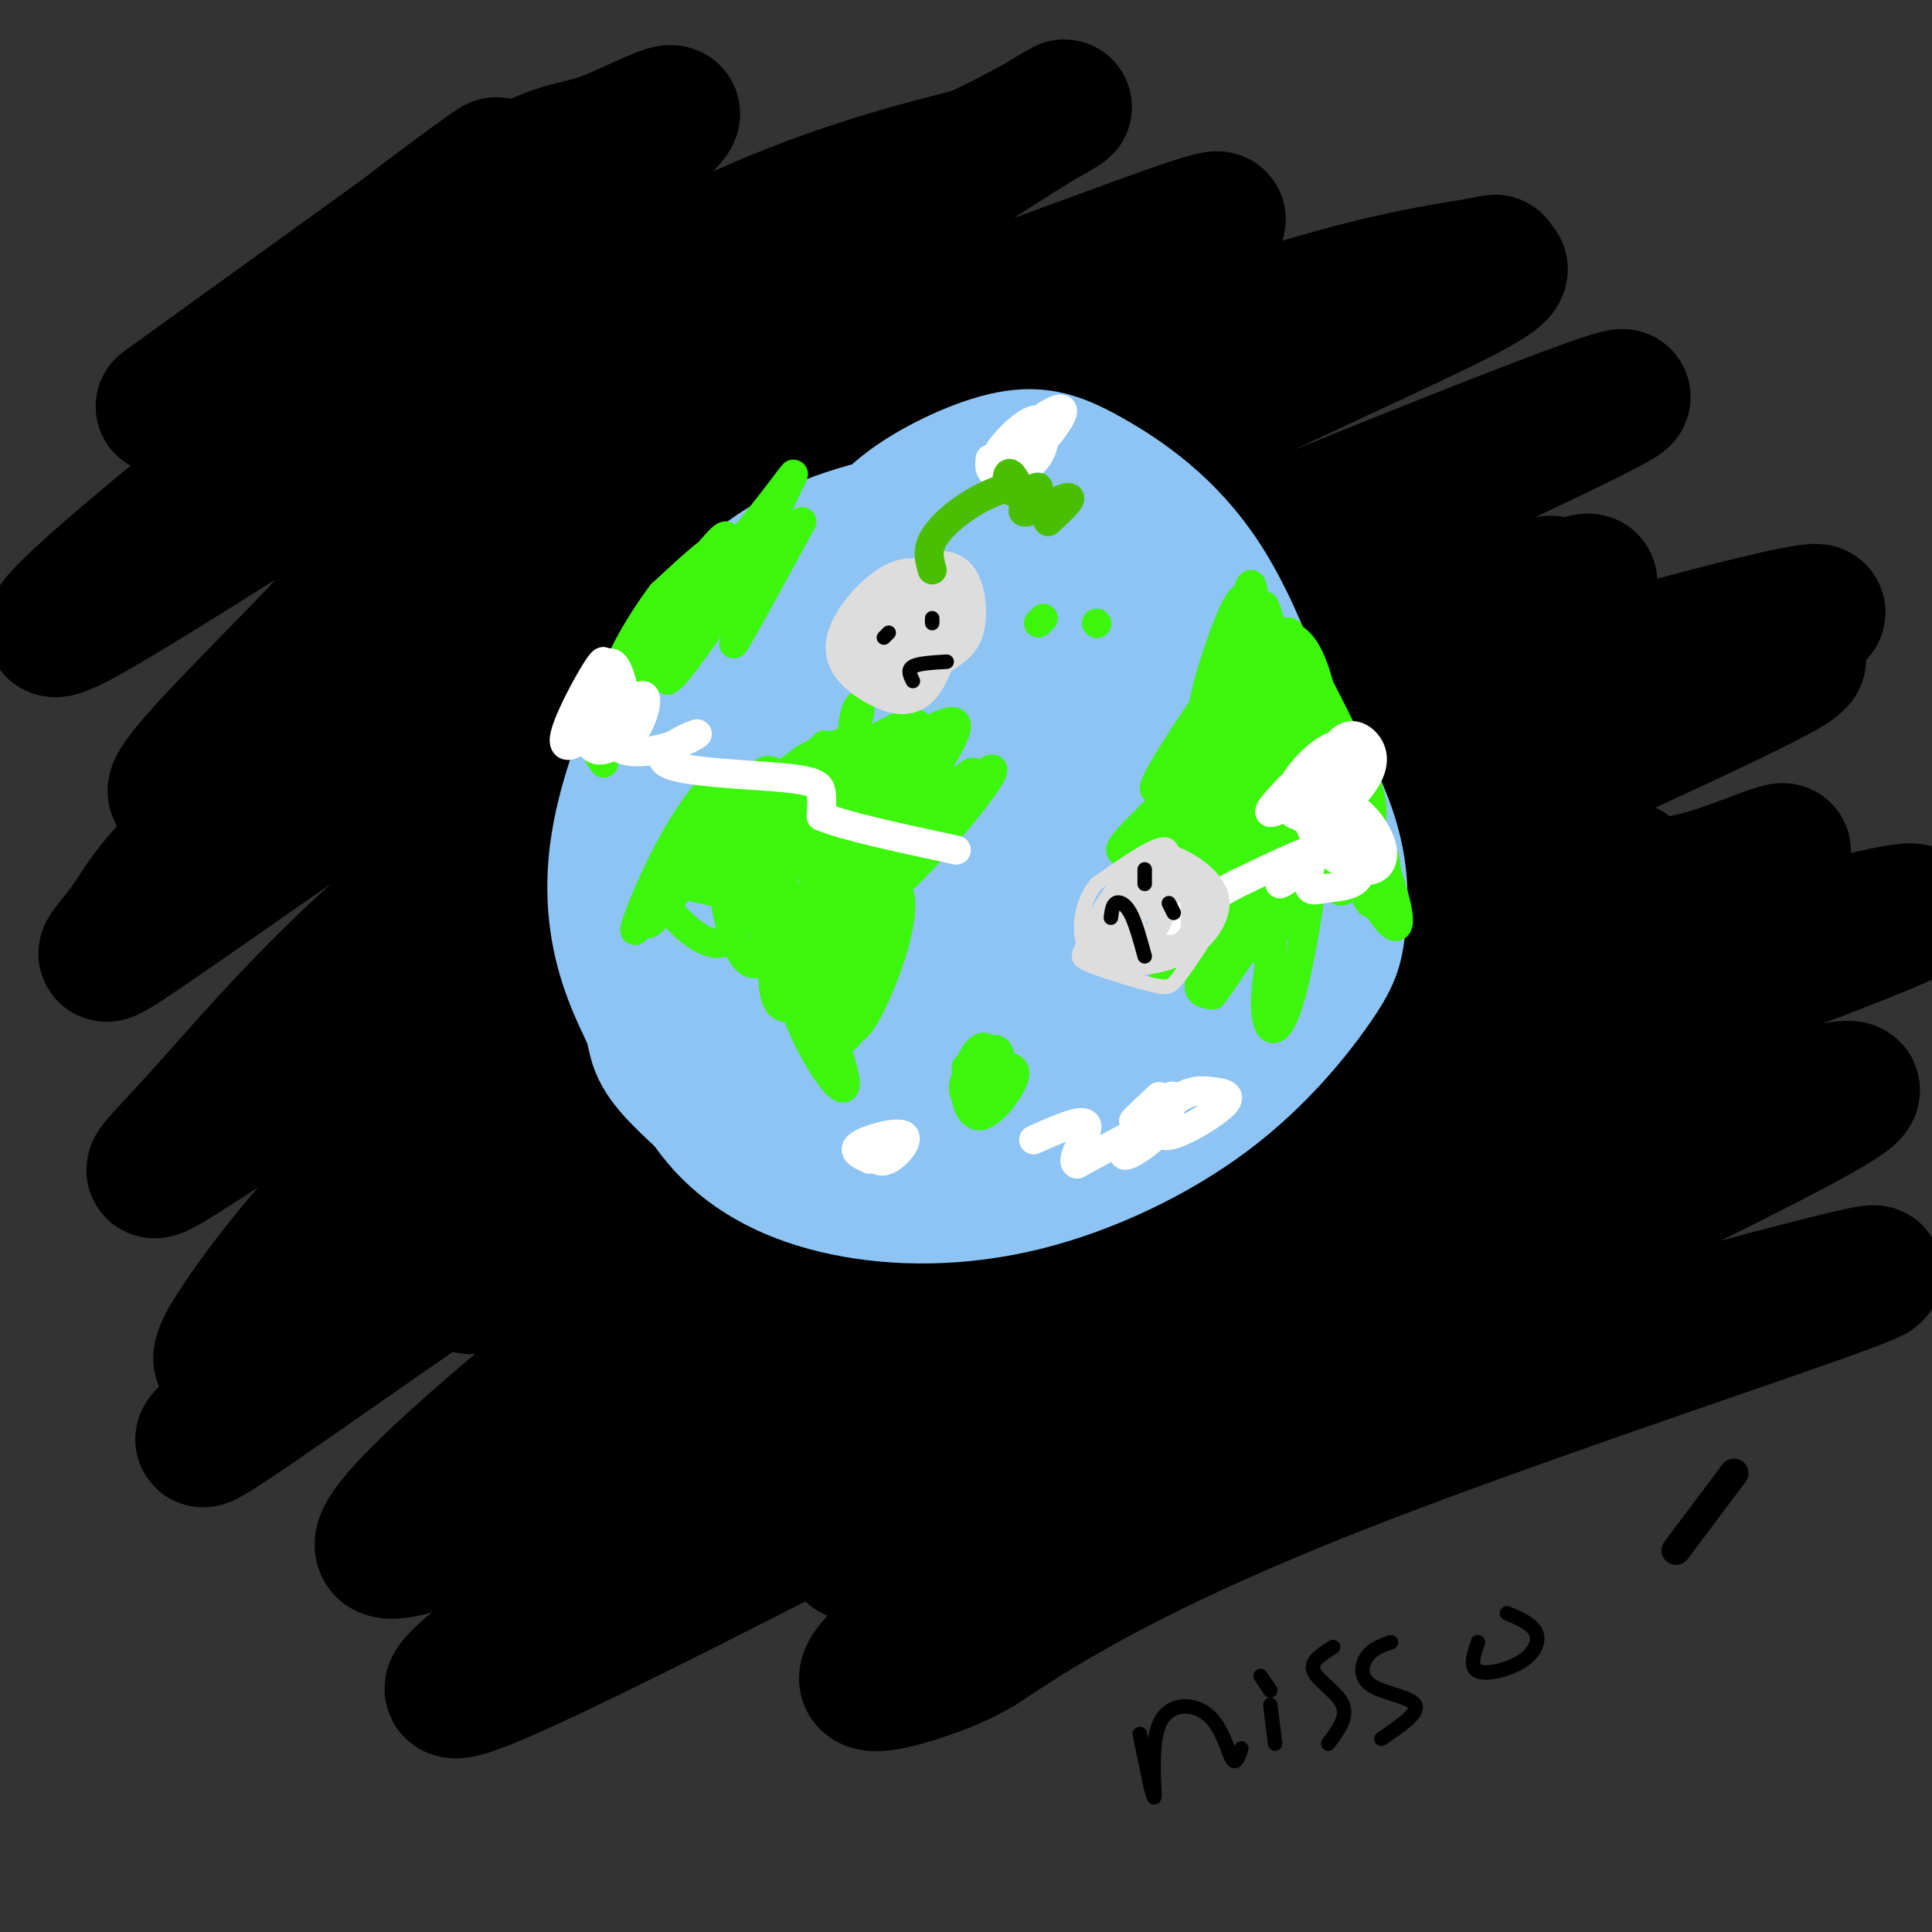
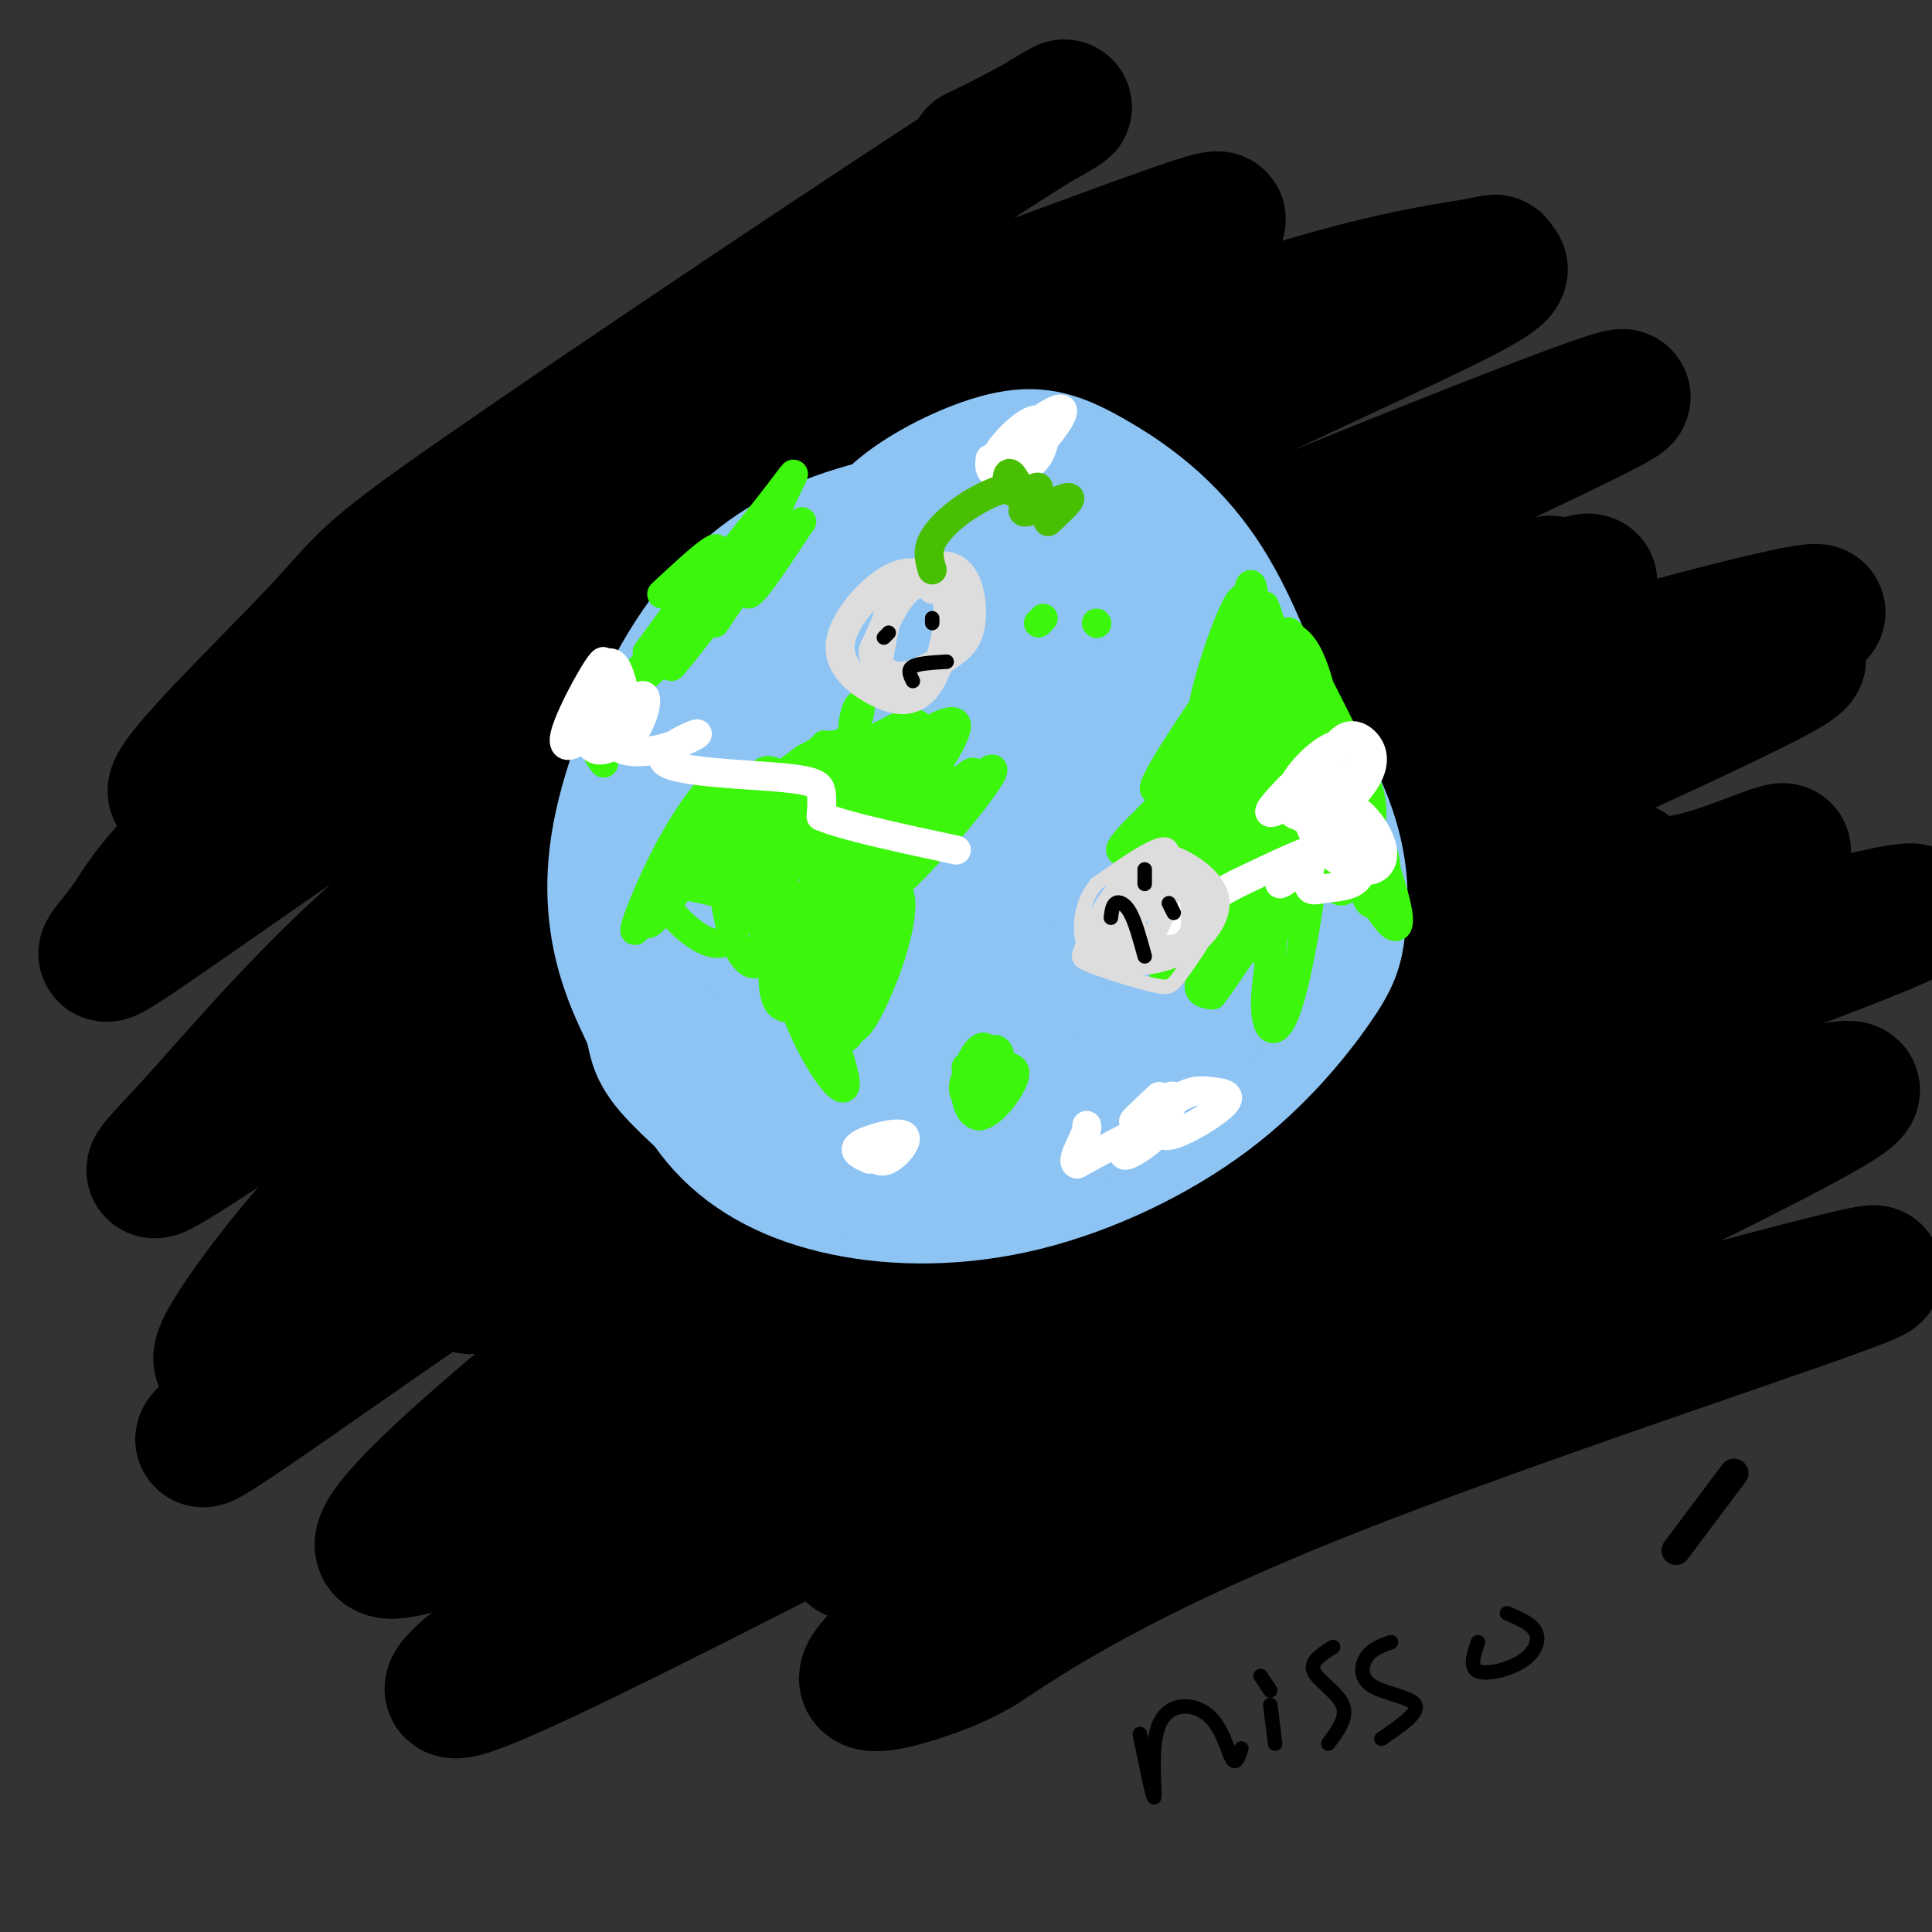
<svg xmlns="http://www.w3.org/2000/svg" viewBox="0 0 400 400" version="1.1">
  <rect x="0" y="0" width="400" height="400" fill="#333333" stroke="none" />
  <g fill="none" stroke="rgb(0,0,0)" stroke-width="28" stroke-linecap="round" stroke-linejoin="round">
    <path d="M238,153c-5.667,-6.083 -11.333,-12.167 -20,-15c-8.667,-2.833 -20.333,-2.417 -32,-2" />
-     <path d="M47,86c6.172,-8.790 12.344,-17.581 27,-30c14.656,-12.419 37.797,-28.467 25,-19c-12.797,9.467 -61.534,44.450 -65,47c-3.466,2.550 38.337,-27.331 60,-41c21.663,-13.669 23.187,-11.124 31,-14c7.813,-2.876 21.914,-11.171 9,0c-12.914,11.171 -52.843,41.809 -83,66c-30.157,24.191 -50.542,41.936 -34,33c16.542,-8.936 70.012,-44.553 107,-65c36.988,-20.447 57.494,-25.723 78,-31" />
    <path d="M202,32c19.047,-9.050 27.664,-16.176 4,-1c-23.664,15.176 -79.611,52.654 -106,71c-26.389,18.346 -23.222,17.562 -35,30c-11.778,12.438 -38.503,38.099 -25,31c13.503,-7.099 67.233,-46.958 101,-69c33.767,-22.042 47.570,-26.266 69,-34c21.430,-7.734 50.487,-18.977 40,-13c-10.487,5.977 -60.517,29.173 -88,43c-27.483,13.827 -32.418,18.285 -50,31c-17.582,12.715 -47.810,33.688 -64,47c-16.190,13.312 -18.341,18.964 -22,24c-3.659,5.036 -8.826,9.457 5,0c13.826,-9.457 46.644,-32.793 76,-52c29.356,-19.207 55.250,-34.287 83,-47c27.750,-12.713 57.357,-23.061 77,-29c19.643,-5.939 29.321,-7.470 39,-9" />
    <path d="M306,55c6.259,-1.381 2.406,-0.333 3,0c0.594,0.333 5.636,-0.047 -6,6c-11.636,6.047 -39.950,18.523 -67,32c-27.050,13.477 -52.837,27.955 -79,44c-26.163,16.045 -52.702,33.657 -73,51c-20.298,17.343 -34.353,34.419 -44,45c-9.647,10.581 -14.884,14.668 9,-1c23.884,-15.668 76.889,-51.092 118,-75c41.111,-23.908 70.328,-36.301 104,-50c33.672,-13.699 71.799,-28.704 64,-24c-7.799,4.704 -61.524,29.116 -98,47c-36.476,17.884 -55.703,29.241 -79,46c-23.297,16.759 -50.665,38.920 -68,54c-17.335,15.080 -24.637,23.079 -31,31c-6.363,7.921 -11.788,15.762 -13,19c-1.212,3.238 1.789,1.872 4,1c2.211,-0.872 3.632,-1.249 21,-12c17.368,-10.751 50.684,-31.875 84,-53" />
    <path d="M155,216c23.511,-14.214 40.290,-23.250 61,-33c20.710,-9.750 45.352,-20.213 65,-28c19.648,-7.787 34.302,-12.896 56,-19c21.698,-6.104 50.441,-13.203 35,-7c-15.441,6.203 -75.067,25.707 -109,38c-33.933,12.293 -42.173,17.375 -64,29c-21.827,11.625 -57.242,29.792 -91,52c-33.758,22.208 -65.858,48.456 -66,50c-0.142,1.544 31.676,-21.617 59,-40c27.324,-18.383 50.156,-31.987 82,-48c31.844,-16.013 72.699,-34.434 98,-45c25.301,-10.566 35.046,-13.276 54,-19c18.954,-5.724 47.117,-14.462 34,-7c-13.117,7.462 -67.515,31.124 -108,51c-40.485,19.876 -67.058,35.967 -94,55c-26.942,19.033 -54.254,41.009 -70,55c-15.746,13.991 -19.928,19.997 -17,21c2.928,1.003 12.964,-2.999 23,-7" />
    <path d="M103,314c20.344,-10.742 59.704,-34.095 89,-50c29.296,-15.905 48.526,-24.360 66,-32c17.474,-7.640 33.190,-14.466 64,-24c30.810,-9.534 76.713,-21.778 74,-19c-2.713,2.778 -54.041,20.578 -96,38c-41.959,17.422 -74.550,34.466 -95,46c-20.450,11.534 -28.759,17.557 -56,36c-27.241,18.443 -73.413,49.307 -48,39c25.413,-10.307 122.412,-61.784 166,-84c43.588,-22.216 33.765,-15.171 55,-21c21.235,-5.829 73.528,-24.533 59,-15c-14.528,9.533 -95.876,47.303 -135,67c-39.124,19.697 -36.023,21.321 -42,28c-5.977,6.679 -21.032,18.414 -24,23c-2.968,4.586 6.152,2.025 12,0c5.848,-2.025 8.424,-3.512 11,-5" />
    <path d="M203,341c9.568,-6.215 27.988,-19.251 76,-38c48.012,-18.749 125.615,-43.210 106,-39c-19.615,4.210 -136.447,37.093 -182,50c-45.553,12.907 -19.826,5.839 -14,3c5.826,-2.839 -8.249,-1.449 -13,-3c-4.751,-1.551 -0.178,-6.043 8,-14c8.178,-7.957 19.962,-19.379 28,-27c8.038,-7.621 12.330,-11.441 42,-29c29.670,-17.559 84.716,-48.858 105,-61c20.284,-12.142 5.804,-5.126 -4,-2c-9.804,3.126 -14.931,2.362 -24,3c-9.069,0.638 -22.078,2.677 -67,19c-44.922,16.323 -121.755,46.928 -151,58c-29.245,11.072 -10.900,2.610 -2,-4c8.900,-6.610 8.355,-11.370 14,-19c5.645,-7.630 17.481,-18.131 31,-29c13.519,-10.869 28.720,-22.105 45,-32c16.280,-9.895 33.640,-18.447 51,-27" />
    <path d="M252,150c29.154,-12.883 76.539,-31.590 68,-29c-8.539,2.590 -73.000,26.476 -124,51c-51.000,24.524 -88.537,49.684 -88,49c0.537,-0.684 39.148,-27.213 82,-49c42.852,-21.787 89.947,-38.833 110,-45c20.053,-6.167 13.066,-1.455 18,-3c4.934,-1.545 21.789,-9.346 1,4c-20.789,13.346 -79.223,47.838 -110,67c-30.777,19.162 -33.899,22.994 -41,31c-7.101,8.006 -18.182,20.187 -23,27c-4.818,6.813 -3.374,8.257 17,-1c20.374,-9.257 59.678,-29.216 92,-43c32.322,-13.784 57.661,-21.392 83,-29" />
    <path d="M337,180c-3.681,1.586 -54.384,20.050 -84,32c-29.616,11.950 -38.143,17.384 -49,23c-10.857,5.616 -24.042,11.413 -44,25c-19.958,13.587 -46.688,34.962 -45,32c1.688,-2.962 31.794,-30.261 74,-57c42.206,-26.739 96.512,-52.916 106,-59c9.488,-6.084 -25.843,7.926 -46,17c-20.157,9.074 -25.139,13.213 -34,19c-8.861,5.787 -21.602,13.221 -37,25c-15.398,11.779 -33.453,27.902 -40,35c-6.547,7.098 -1.585,5.171 12,1c13.585,-4.171 35.792,-10.585 58,-17" />
  </g>
  <g fill="none" stroke="rgb(141,196,244)" stroke-width="28" stroke-linecap="round" stroke-linejoin="round">
    <path d="M192,178c-1.995,3.487 -3.990,6.973 -3,10c0.990,3.027 4.965,5.593 10,4c5.035,-1.593 11.128,-7.346 14,-12c2.872,-4.654 2.521,-8.210 0,-11c-2.521,-2.790 -7.212,-4.814 -10,-6c-2.788,-1.186 -3.672,-1.534 -8,3c-4.328,4.534 -12.100,13.950 -16,20c-3.900,6.050 -3.928,8.735 -4,11c-0.072,2.265 -0.188,4.110 4,6c4.188,1.890 12.681,3.824 19,1c6.319,-2.824 10.463,-10.405 13,-15c2.537,-4.595 3.468,-6.205 4,-10c0.532,-3.795 0.666,-9.774 -2,-15c-2.666,-5.226 -8.132,-9.700 -12,-12c-3.868,-2.300 -6.138,-2.428 -11,0c-4.862,2.428 -12.316,7.412 -18,12c-5.684,4.588 -9.597,8.782 -13,16c-3.403,7.218 -6.296,17.462 -5,24c1.296,6.538 6.780,9.371 11,11c4.220,1.629 7.175,2.054 10,3c2.825,0.946 5.522,2.413 12,2c6.478,-0.413 16.739,-2.707 27,-5" />
    <path d="M214,215c7.136,-3.062 11.477,-8.215 14,-12c2.523,-3.785 3.230,-6.200 4,-10c0.770,-3.800 1.605,-8.984 -1,-18c-2.605,-9.016 -8.651,-21.864 -13,-29c-4.349,-7.136 -7.002,-8.561 -14,-10c-6.998,-1.439 -18.341,-2.891 -26,-2c-7.659,0.891 -11.635,4.124 -17,9c-5.365,4.876 -12.120,11.395 -16,18c-3.880,6.605 -4.886,13.295 -4,21c0.886,7.705 3.663,16.426 9,24c5.337,7.574 13.235,14.001 20,17c6.765,2.999 12.396,2.571 17,2c4.604,-0.571 8.181,-1.284 14,-3c5.819,-1.716 13.879,-4.434 23,-13c9.121,-8.566 19.301,-22.979 24,-31c4.699,-8.021 3.917,-9.651 4,-12c0.083,-2.349 1.031,-5.419 -1,-13c-2.031,-7.581 -7.041,-19.674 -15,-27c-7.959,-7.326 -18.869,-9.887 -25,-11c-6.131,-1.113 -7.484,-0.779 -15,4c-7.516,4.779 -21.194,14.001 -30,21c-8.806,6.999 -12.738,11.773 -17,17c-4.262,5.227 -8.854,10.906 -11,20c-2.146,9.094 -1.847,21.602 -2,28c-0.153,6.398 -0.758,6.685 3,11c3.758,4.315 11.879,12.657 20,21" />
    <path d="M159,237c8.078,4.337 18.273,4.680 28,4c9.727,-0.680 18.988,-2.384 31,-10c12.012,-7.616 26.777,-21.144 34,-29c7.223,-7.856 6.906,-10.040 8,-16c1.094,-5.960 3.600,-15.696 0,-27c-3.600,-11.304 -13.304,-24.174 -19,-32c-5.696,-7.826 -7.382,-10.606 -15,-13c-7.618,-2.394 -21.166,-4.403 -30,-4c-8.834,0.403 -12.954,3.217 -19,7c-6.046,3.783 -14.016,8.533 -21,15c-6.984,6.467 -12.980,14.650 -16,28c-3.020,13.350 -3.065,31.865 -3,41c0.065,9.135 0.239,8.888 2,13c1.761,4.112 5.108,12.584 11,19c5.892,6.416 14.327,10.778 25,13c10.673,2.222 23.583,2.304 37,-1c13.417,-3.304 27.342,-9.993 38,-18c10.658,-8.007 18.049,-17.331 22,-23c3.951,-5.669 4.461,-7.685 5,-12c0.539,-4.315 1.107,-10.931 -2,-20c-3.107,-9.069 -9.888,-20.591 -18,-31c-8.112,-10.409 -17.556,-19.704 -27,-29" />
    <path d="M230,112c-7.277,-5.543 -11.971,-4.901 -17,-5c-5.029,-0.099 -10.395,-0.940 -19,0c-8.605,0.940 -20.448,3.660 -30,9c-9.552,5.340 -16.811,13.301 -23,24c-6.189,10.699 -11.308,24.138 -13,35c-1.692,10.862 0.043,19.149 2,25c1.957,5.851 4.136,9.266 5,12c0.864,2.734 0.412,4.787 4,9c3.588,4.213 11.214,10.588 15,14c3.786,3.412 3.730,3.863 8,5c4.270,1.137 12.867,2.960 21,3c8.133,0.040 15.803,-1.702 21,-3c5.197,-1.298 7.920,-2.151 16,-7c8.080,-4.849 21.517,-13.692 30,-24c8.483,-10.308 12.011,-22.079 14,-30c1.989,-7.921 2.439,-11.993 0,-22c-2.439,-10.007 -7.768,-25.951 -15,-37c-7.232,-11.049 -16.366,-17.203 -23,-21c-6.634,-3.797 -10.766,-5.239 -17,-4c-6.234,1.239 -14.568,5.157 -20,9c-5.432,3.843 -7.963,7.612 -11,11c-3.037,3.388 -6.582,6.397 -10,12c-3.418,5.603 -6.709,13.802 -10,22" />
  </g>
  <g fill="none" stroke="rgb(60,246,12)" stroke-width="6" stroke-linecap="round" stroke-linejoin="round">
    <path d="M162,164c5.419,-6.094 10.839,-12.189 8,-9c-2.839,3.189 -13.935,15.660 -14,15c-0.065,-0.660 10.902,-14.451 11,-13c0.098,1.451 -10.673,18.146 -11,19c-0.327,0.854 9.789,-14.132 11,-15c1.211,-0.868 -6.482,12.382 -10,19c-3.518,6.618 -2.862,6.605 -2,7c0.862,0.395 1.931,1.197 3,2" />
    <path d="M158,189c1.540,-5.191 3.889,-19.169 4,-17c0.111,2.169 -2.016,20.485 -2,29c0.016,8.515 2.174,7.229 4,8c1.826,0.771 3.321,3.598 3,-2c-0.321,-5.598 -2.459,-19.622 -4,-21c-1.541,-1.378 -2.485,9.888 1,21c3.485,11.112 11.400,22.069 11,17c-0.400,-5.069 -9.114,-26.162 -12,-37c-2.886,-10.838 0.057,-11.419 3,-12" />
    <path d="M166,175c0.870,-2.208 1.546,-1.727 4,-2c2.454,-0.273 6.688,-1.300 5,4c-1.688,5.300 -9.297,16.929 -8,11c1.297,-5.929 11.501,-29.414 11,-32c-0.501,-2.586 -11.706,15.729 -17,24c-5.294,8.271 -4.676,6.499 -1,3c3.676,-3.499 10.411,-8.724 15,-14c4.589,-5.276 7.034,-10.604 8,-14c0.966,-3.396 0.455,-4.859 -4,1c-4.455,5.859 -12.853,19.039 -17,26c-4.147,6.961 -4.042,7.703 -2,8c2.042,0.297 6.021,0.148 10,0" />
    <path d="M170,190c5.520,-5.965 14.318,-20.877 17,-27c2.682,-6.123 -0.754,-3.457 -6,3c-5.246,6.457 -12.304,16.707 -17,24c-4.696,7.293 -7.030,11.631 2,2c9.030,-9.631 29.422,-33.230 29,-32c-0.422,1.230 -21.660,27.288 -26,35c-4.340,7.712 8.216,-2.924 18,-14c9.784,-11.076 16.795,-22.593 14,-21c-2.795,1.593 -15.398,16.297 -28,31" />
    <path d="M173,191c-2.210,4.103 6.266,-1.138 16,-11c9.734,-9.862 20.725,-24.343 15,-20c-5.725,4.343 -28.165,27.512 -28,25c0.165,-2.512 22.936,-30.705 22,-35c-0.936,-4.295 -25.580,15.308 -33,20c-7.420,4.692 2.382,-5.526 10,-12c7.618,-6.474 13.051,-9.205 15,-8c1.949,1.205 0.414,6.344 -1,9c-1.414,2.656 -2.707,2.828 -4,3" />
    <path d="M185,162c-2.502,-0.739 -6.757,-4.087 -8,-8c-1.243,-3.913 0.528,-8.390 1,-8c0.472,0.390 -0.353,5.647 -5,10c-4.647,4.353 -13.116,7.802 -12,7c1.116,-0.802 11.818,-5.855 14,-8c2.182,-2.145 -4.154,-1.381 -11,4c-6.846,5.381 -14.202,15.378 -14,16c0.202,0.622 7.961,-8.132 11,-12c3.039,-3.868 1.357,-2.849 0,-3c-1.357,-0.151 -2.388,-1.472 -4,1c-1.612,2.472 -3.806,8.736 -6,15" />
    <path d="M151,176c-0.597,4.175 0.912,7.111 2,8c1.088,0.889 1.757,-0.269 3,0c1.243,0.269 3.062,1.965 2,-3c-1.062,-4.965 -5.006,-16.590 -7,-15c-1.994,1.590 -2.040,16.395 0,25c2.040,8.605 6.165,11.009 7,6c0.835,-5.009 -1.618,-17.431 0,-22c1.618,-4.569 7.309,-1.284 13,2" />
    <path d="M241,169c-2.888,1.426 -5.776,2.851 -3,0c2.776,-2.851 11.216,-9.980 9,-8c-2.216,1.980 -15.088,13.069 -15,15c0.088,1.931 13.137,-5.295 19,-10c5.863,-4.705 4.542,-6.890 1,-5c-3.542,1.890 -9.304,7.853 -12,11c-2.696,3.147 -2.324,3.478 -2,4c0.324,0.522 0.601,1.237 3,0c2.399,-1.237 6.921,-4.424 11,-9c4.079,-4.576 7.713,-10.540 5,-10c-2.713,0.540 -11.775,7.583 -16,12c-4.225,4.417 -3.612,6.209 -3,8" />
    <path d="M238,177c-0.525,1.662 -0.339,1.818 0,3c0.339,1.182 0.831,3.389 6,-2c5.169,-5.389 15.014,-18.373 16,-20c0.986,-1.627 -6.886,8.102 -10,13c-3.114,4.898 -1.469,4.964 -1,7c0.469,2.036 -0.238,6.041 3,-1c3.238,-7.041 10.420,-25.127 9,-21c-1.420,4.127 -11.442,30.467 -14,40c-2.558,9.533 2.350,2.259 7,-7c4.650,-9.259 9.043,-20.503 10,-23c0.957,-2.497 -1.521,3.751 -4,10" />
    <path d="M260,176c-3.214,6.929 -9.250,19.250 -8,19c1.250,-0.250 9.786,-13.071 11,-17c1.214,-3.929 -4.893,1.036 -11,6" />
    <path d="M173,203c-2.448,3.629 -4.896,7.259 -3,1c1.896,-6.259 8.134,-22.406 9,-20c0.866,2.406 -3.642,23.366 -3,28c0.642,4.634 6.435,-7.057 9,-16c2.565,-8.943 1.904,-15.139 -2,-8c-3.904,7.139 -11.051,27.614 -11,28c0.051,0.386 7.300,-19.318 9,-24c1.700,-4.682 -2.150,5.659 -6,16" />
    <path d="M175,208c-2.345,6.333 -5.207,14.165 -2,7c3.207,-7.165 12.483,-29.329 13,-28c0.517,1.329 -7.725,26.149 -11,28c-3.275,1.851 -1.582,-19.268 -1,-28c0.582,-8.732 0.052,-5.075 -2,-2c-2.052,3.075 -5.627,5.570 -8,7c-2.373,1.430 -3.543,1.796 -6,0c-2.457,-1.796 -6.200,-5.753 -8,-8c-1.800,-2.247 -1.657,-2.785 0,-3c1.657,-0.215 4.829,-0.108 8,0" />
    <path d="M158,181c2.739,0.167 5.585,0.585 3,0c-2.585,-0.585 -10.603,-2.173 -16,0c-5.397,2.173 -8.174,8.107 -6,4c2.174,-4.107 9.301,-18.256 10,-22c0.699,-3.744 -5.028,2.917 -10,12c-4.972,9.083 -9.188,20.589 -7,17c2.188,-3.589 10.781,-22.274 11,-23c0.219,-0.726 -7.938,16.507 -9,21c-1.062,4.493 4.969,-3.753 11,-12" />
    <path d="M145,178c3.150,-3.911 5.525,-7.687 7,-3c1.475,4.687 2.051,17.839 -2,20c-4.051,2.161 -12.729,-6.668 -13,-10c-0.271,-3.332 7.864,-1.166 16,1" />
    <path d="M250,184c-2.576,2.323 -5.151,4.645 -3,2c2.151,-2.645 9.030,-10.258 7,-8c-2.030,2.258 -12.968,14.387 -11,14c1.968,-0.387 16.842,-13.292 16,-11c-0.842,2.292 -17.401,19.779 -18,21c-0.599,1.221 14.762,-13.825 18,-16c3.238,-2.175 -5.646,8.521 -9,14c-3.354,5.479 -1.177,5.739 1,6" />
    <path d="M251,206c2.984,-3.564 9.946,-15.472 12,-16c2.054,-0.528 -0.798,10.326 -1,17c-0.202,6.674 2.245,9.170 5,0c2.755,-9.170 5.818,-30.004 5,-33c-0.818,-2.996 -5.518,11.846 -8,19c-2.482,7.154 -2.745,6.618 0,-3c2.745,-9.618 8.499,-28.320 9,-32c0.501,-3.680 -4.249,7.660 -9,19" />
    <path d="M264,177c-2.570,5.829 -4.494,10.902 -3,10c1.494,-0.902 6.407,-7.779 10,-17c3.593,-9.221 5.864,-20.787 4,-23c-1.864,-2.213 -7.865,4.926 -12,13c-4.135,8.074 -6.404,17.083 -6,20c0.404,2.917 3.479,-0.259 7,-10c3.521,-9.741 7.486,-26.046 3,-24c-4.486,2.046 -17.425,22.442 -19,24c-1.575,1.558 8.212,-15.721 18,-33" />
    <path d="M266,137c-3.091,2.335 -19.819,24.672 -22,26c-2.181,1.328 10.185,-18.354 15,-27c4.815,-8.646 2.079,-6.255 -4,2c-6.079,8.255 -15.499,22.376 -16,25c-0.501,2.624 7.918,-6.247 13,-17c5.082,-10.753 6.826,-23.387 5,-22c-1.826,1.387 -7.222,16.797 -8,23c-0.778,6.203 3.064,3.201 5,1c1.936,-2.201 1.968,-3.600 2,-5" />
    <path d="M256,143c0.879,-7.048 2.078,-22.168 3,-22c0.922,0.168 1.567,15.623 2,22c0.433,6.377 0.653,3.674 2,3c1.347,-0.674 3.821,0.681 3,-5c-0.821,-5.681 -4.935,-18.398 -4,-15c0.935,3.398 6.921,22.911 9,27c2.079,4.089 0.252,-7.245 0,-12c-0.252,-4.755 1.071,-2.930 2,2c0.929,4.930 1.465,12.965 2,21" />
    <path d="M275,164c-1.930,5.989 -7.757,10.460 -7,9c0.757,-1.460 8.096,-8.853 10,-8c1.904,0.853 -1.628,9.950 -2,15c-0.372,5.050 2.414,6.052 4,2c1.586,-4.052 1.972,-13.158 2,-12c0.028,1.158 -0.300,12.581 1,16c1.300,3.419 4.229,-1.166 4,-6c-0.229,-4.834 -3.614,-9.917 -7,-15" />
    <path d="M280,165c-1.017,0.819 -0.061,10.367 3,18c3.061,7.633 8.226,13.352 6,4c-2.226,-9.352 -11.844,-33.775 -14,-38c-2.156,-4.225 3.150,11.747 6,18c2.850,6.253 3.243,2.787 3,0c-0.243,-2.787 -1.121,-4.893 -2,-7" />
    <path d="M282,160c-4.080,-8.703 -13.279,-26.962 -15,-29c-1.721,-2.038 4.037,12.144 6,15c1.963,2.856 0.132,-5.612 -2,-10c-2.132,-4.388 -4.566,-4.694 -7,-5" />
    <path d="M148,129c5.865,-8.677 11.731,-17.353 8,-13c-3.731,4.353 -17.058,21.737 -17,22c0.058,0.263 13.502,-16.595 18,-24c4.498,-7.405 0.051,-5.356 -7,2c-7.051,7.356 -16.706,20.019 -16,19c0.706,-1.019 11.773,-15.720 14,-20c2.227,-4.280 -4.387,1.860 -11,8" />
-     <path d="M137,123c-4.656,6.057 -10.796,17.201 -7,13c3.796,-4.201 17.529,-23.746 20,-25c2.471,-1.254 -6.321,15.783 -10,24c-3.679,8.217 -2.244,7.615 4,-1c6.244,-8.615 17.296,-25.242 18,-24c0.704,1.242 -8.942,20.355 -10,23c-1.058,2.645 6.471,-11.177 14,-25" />
    <path d="M166,108c-0.683,0.634 -9.391,14.718 -11,15c-1.609,0.282 3.883,-13.239 7,-20c3.117,-6.761 3.861,-6.760 -3,2c-6.861,8.760 -21.327,26.281 -26,33c-4.673,6.719 0.449,2.636 6,-3c5.551,-5.636 11.533,-12.825 7,-9c-4.533,3.825 -19.581,18.664 -23,22c-3.419,3.336 4.790,-4.832 13,-13" />
    <path d="M136,135c-0.422,0.689 -7.978,8.911 -11,14c-3.022,5.089 -1.511,7.044 0,9" />
    <path d="M200,221c0.755,5.379 1.510,10.757 3,10c1.490,-0.757 3.715,-7.650 4,-11c0.285,-3.350 -1.369,-3.155 -3,-2c-1.631,1.155 -3.238,3.272 -4,5c-0.762,1.728 -0.680,3.068 0,4c0.680,0.932 1.959,1.458 3,-1c1.041,-2.458 1.845,-7.899 1,-9c-0.845,-1.101 -3.340,2.138 -4,6c-0.660,3.862 0.515,8.348 3,8c2.485,-0.348 6.282,-5.528 7,-8c0.718,-2.472 -1.641,-2.236 -4,-2" />
    <path d="M206,221c-1.167,0.500 -2.083,2.750 -3,5" />
    <path d="M216,128c0.000,0.000 -1.000,1.000 -1,1" />
    <path d="M227,129c0.000,0.000 0.100,0.100 0.1,0.1" />
  </g>
  <g fill="none" stroke="rgb(255,255,255)" stroke-width="6" stroke-linecap="round" stroke-linejoin="round">
    <path d="M130,147c-1.177,-5.964 -2.353,-11.929 -5,-9c-2.647,2.929 -6.763,14.751 -6,14c0.763,-0.751 6.407,-14.076 6,-15c-0.407,-0.924 -6.864,10.551 -8,15c-1.136,4.449 3.049,1.872 6,-2c2.951,-3.872 4.667,-9.038 4,-10c-0.667,-0.962 -3.718,2.279 -5,6c-1.282,3.721 -0.795,7.920 1,9c1.795,1.080 4.897,-0.960 8,-3" />
    <path d="M131,152c2.173,-2.770 3.606,-8.197 2,-8c-1.606,0.197 -6.249,6.016 -6,9c0.249,2.984 5.391,3.133 10,2c4.609,-1.133 8.685,-3.547 7,-3c-1.685,0.547 -9.132,4.054 -6,6c3.132,1.946 16.843,2.332 24,3c7.157,0.668 7.759,1.620 8,3c0.241,1.380 0.120,3.190 0,5" />
    <path d="M170,169c4.667,2.000 16.333,4.500 28,7" />
    <path d="M267,163c-2.898,3.066 -5.797,6.132 -3,5c2.797,-1.132 11.288,-6.461 12,-7c0.712,-0.539 -6.355,3.713 -8,6c-1.645,2.287 2.131,2.608 6,0c3.869,-2.608 7.833,-8.146 8,-11c0.167,-2.854 -3.461,-3.023 -7,-1c-3.539,2.023 -6.990,6.239 -8,9c-1.010,2.761 0.419,4.066 2,5c1.581,0.934 3.313,1.496 6,0c2.687,-1.496 6.328,-5.050 8,-8c1.672,-2.950 1.373,-5.294 0,-7c-1.373,-1.706 -3.821,-2.773 -6,0c-2.179,2.773 -4.090,9.387 -6,16" />
    <path d="M271,170c0.914,4.856 6.201,8.997 10,10c3.799,1.003 6.112,-1.130 5,-5c-1.112,-3.870 -5.648,-9.476 -9,-8c-3.352,1.476 -5.521,10.034 -6,14c-0.479,3.966 0.730,3.340 3,3c2.270,-0.340 5.600,-0.392 7,-2c1.400,-1.608 0.870,-4.771 0,-7c-0.870,-2.229 -2.078,-3.525 -6,-1c-3.922,2.525 -10.556,8.872 -10,9c0.556,0.128 8.302,-5.963 8,-7c-0.302,-1.037 -8.651,2.982 -17,7" />
    <path d="M256,183c-5.500,2.833 -10.750,6.417 -16,10" />
    <path d="M240,227c-3.179,2.965 -6.358,5.930 -5,5c1.358,-0.930 7.252,-5.754 8,-5c0.748,0.754 -3.650,7.086 -2,8c1.650,0.914 9.347,-3.592 12,-6c2.653,-2.408 0.262,-2.719 -2,-3c-2.262,-0.281 -4.396,-0.531 -8,2c-3.604,2.531 -8.677,7.843 -10,10c-1.323,2.157 1.105,1.158 4,-1c2.895,-2.158 6.256,-5.474 4,-5c-2.256,0.474 -10.128,4.737 -18,9" />
-     <path d="M223,241c-1.867,-0.511 2.467,-6.289 2,-8c-0.467,-1.711 -5.733,0.644 -11,3" />
+     <path d="M223,241c-1.867,-0.511 2.467,-6.289 2,-8" />
    <path d="M183,237c-1.019,0.569 -2.038,1.139 -2,2c0.038,0.861 1.134,2.014 3,1c1.866,-1.014 4.502,-4.196 3,-5c-1.502,-0.804 -7.144,0.770 -9,2c-1.856,1.230 0.072,2.115 2,3" />
    <path d="M205,95c-0.139,1.286 -0.277,2.572 1,3c1.277,0.428 3.970,-0.001 6,-1c2.030,-0.999 3.397,-2.567 4,-5c0.603,-2.433 0.444,-5.730 -2,-5c-2.444,0.730 -7.171,5.486 -8,8c-0.829,2.514 2.242,2.787 6,0c3.758,-2.787 8.204,-8.635 8,-10c-0.204,-1.365 -5.058,1.753 -7,4c-1.942,2.247 -0.971,3.624 0,5" />
  </g>
  <g fill="none" stroke="rgb(221,221,221)" stroke-width="6" stroke-linecap="round" stroke-linejoin="round">
-     <path d="M187,130c-1.493,1.406 -2.985,2.812 -3,5c-0.015,2.188 1.448,5.159 3,3c1.552,-2.159 3.195,-9.448 1,-11c-2.195,-1.552 -8.227,2.632 -8,6c0.227,3.368 6.712,5.920 10,4c3.288,-1.920 3.379,-8.311 2,-11c-1.379,-2.689 -4.229,-1.676 -7,0c-2.771,1.676 -5.464,4.016 -6,7c-0.536,2.984 1.087,6.611 4,8c2.913,1.389 7.118,0.540 9,-3c1.882,-3.540 1.441,-9.770 1,-16" />
    <path d="M193,122c-1.204,-3.570 -4.715,-4.494 -9,-2c-4.285,2.494 -9.345,8.408 -10,13c-0.655,4.592 3.093,7.864 7,10c3.907,2.136 7.972,3.135 11,-1c3.028,-4.135 5.018,-13.405 4,-18c-1.018,-4.595 -5.043,-4.514 -8,-2c-2.957,2.514 -4.847,7.461 -6,10c-1.153,2.539 -1.568,2.671 -1,4c0.568,1.329 2.119,3.856 5,4c2.881,0.144 7.092,-2.094 10,-4c2.908,-1.906 4.511,-3.480 5,-7c0.489,-3.520 -0.138,-8.986 -3,-11c-2.862,-2.014 -7.961,-0.575 -11,3c-3.039,3.575 -4.020,9.288 -5,15" />
  </g>
  <g fill="none" stroke="rgb(73,191,1)" stroke-width="6" stroke-linecap="round" stroke-linejoin="round">
    <path d="M193,118c-0.548,-1.875 -1.095,-3.750 0,-6c1.095,-2.250 3.833,-4.875 7,-7c3.167,-2.125 6.762,-3.750 9,-4c2.238,-0.250 3.119,0.875 4,2" />
    <path d="M213,105c-1.607,-3.491 -3.214,-6.982 -4,-7c-0.786,-0.018 -0.752,3.437 1,4c1.752,0.563 5.222,-1.767 5,-1c-0.222,0.767 -4.137,4.629 -3,5c1.137,0.371 7.325,-2.751 9,-3c1.675,-0.249 -1.162,2.376 -4,5" />
  </g>
  <g fill="none" stroke="rgb(0,0,0)" stroke-width="6" stroke-linecap="round" stroke-linejoin="round">
    <path d="M359,305c0.000,0.000 -12.000,16.000 -12,16" />
  </g>
  <g fill="none" stroke="rgb(0,0,0)" stroke-width="3" stroke-linecap="round" stroke-linejoin="round">
    <path d="M184,131c0.000,0.000 -1.000,1.000 -1,1" />
    <path d="M193,128c0.000,0.000 0.000,1.000 0,1" />
    <path d="M189,141c-0.583,-1.167 -1.167,-2.333 0,-3c1.167,-0.667 4.083,-0.833 7,-1" />
  </g>
  <g fill="none" stroke="rgb(221,221,221)" stroke-width="3" stroke-linecap="round" stroke-linejoin="round">
    <path d="M240,186c-1.191,2.247 -2.382,4.494 -1,3c1.382,-1.494 5.336,-6.730 5,-7c-0.336,-0.270 -4.961,4.426 -7,7c-2.039,2.574 -1.492,3.025 0,4c1.492,0.975 3.927,2.475 6,2c2.073,-0.475 3.783,-2.924 4,-6c0.217,-3.076 -1.058,-6.777 -3,-8c-1.942,-1.223 -4.551,0.034 -7,2c-2.449,1.966 -4.739,4.640 -4,8c0.739,3.360 4.507,7.405 8,7c3.493,-0.405 6.712,-5.258 7,-9c0.288,-3.742 -2.356,-6.371 -5,-9" />
    <path d="M243,180c-3.805,0.983 -10.819,7.941 -13,12c-2.181,4.059 0.470,5.221 3,6c2.530,0.779 4.937,1.177 8,0c3.063,-1.177 6.780,-3.928 8,-7c1.220,-3.072 -0.057,-6.464 -2,-9c-1.943,-2.536 -4.551,-4.214 -8,-3c-3.449,1.214 -7.737,5.321 -10,8c-2.263,2.679 -2.499,3.929 0,6c2.499,2.071 7.734,4.962 12,5c4.266,0.038 7.563,-2.777 9,-6c1.437,-3.223 1.015,-6.852 0,-9c-1.015,-2.148 -2.623,-2.813 -5,-3c-2.377,-0.187 -5.525,0.103 -8,3c-2.475,2.897 -4.279,8.399 -4,11c0.279,2.601 2.639,2.300 5,2" />
    <path d="M237,185c-1.057,0.924 -2.114,1.847 -2,4c0.114,2.153 1.399,5.535 4,3c2.601,-2.535 6.519,-10.986 5,-12c-1.519,-1.014 -8.476,5.408 -11,10c-2.524,4.592 -0.617,7.353 2,8c2.617,0.647 5.942,-0.820 8,-2c2.058,-1.180 2.848,-2.074 3,-5c0.152,-2.926 -0.335,-7.885 -2,-10c-1.665,-2.115 -4.509,-1.386 -8,1c-3.491,2.386 -7.631,6.430 -9,10c-1.369,3.570 0.031,6.667 3,7c2.969,0.333 7.507,-2.096 10,-6c2.493,-3.904 2.940,-9.282 3,-13c0.060,-3.718 -0.269,-5.777 -3,-5c-2.731,0.777 -7.866,4.388 -13,8" />
    <path d="M227,183c-2.855,3.374 -3.491,7.810 -3,11c0.491,3.190 2.109,5.134 6,6c3.891,0.866 10.054,0.656 15,-2c4.946,-2.656 8.674,-7.756 8,-12c-0.674,-4.244 -5.751,-7.631 -9,-9c-3.249,-1.369 -4.671,-0.720 -7,1c-2.329,1.720 -5.563,4.510 -8,8c-2.437,3.490 -4.075,7.680 -5,10c-0.925,2.320 -1.136,2.770 2,4c3.136,1.230 9.621,3.239 13,4c3.379,0.761 3.654,0.273 6,-3c2.346,-3.273 6.763,-9.331 7,-14c0.237,-4.669 -3.705,-7.949 -7,-9c-3.295,-1.051 -5.941,0.128 -8,2c-2.059,1.872 -3.529,4.436 -5,7" />
  </g>
  <g fill="none" stroke="rgb(0,0,0)" stroke-width="3" stroke-linecap="round" stroke-linejoin="round">
    <path d="M357,180c0.000,0.000 0.000,1.000 0,1" />
    <path d="M237,183c0.000,-1.500 0.000,-3.000 0,-3c0.000,0.000 0.000,1.500 0,3" />
    <path d="M242,187c0.000,0.000 1.000,2.000 1,2" />
    <path d="M230,190c0.156,-1.289 0.311,-2.578 1,-3c0.689,-0.422 1.911,0.022 3,2c1.089,1.978 2.044,5.489 3,9" />
    <path d="M236,359c1.421,7.057 2.842,14.115 3,13c0.158,-1.115 -0.947,-10.402 1,-15c1.947,-4.598 6.947,-4.507 10,-2c3.053,2.507 4.158,7.431 5,9c0.842,1.569 1.421,-0.215 2,-2" />
    <path d="M263,353c0.000,0.000 1.000,8.000 1,8" />
    <path d="M263,350c0.000,0.000 -2.000,-3.000 -2,-3" />
    <path d="M276,341c-2.422,1.511 -4.844,3.022 -4,5c0.844,1.978 4.956,4.422 6,7c1.044,2.578 -0.978,5.289 -3,8" />
    <path d="M288,340c-1.917,0.667 -3.833,1.333 -5,3c-1.167,1.667 -1.583,4.333 1,6c2.583,1.667 8.167,2.333 9,4c0.833,1.667 -3.083,4.333 -7,7" />
    <path d="M306,340c-0.893,2.607 -1.786,5.214 0,6c1.786,0.786 6.250,-0.250 9,-2c2.750,-1.750 3.786,-4.214 3,-6c-0.786,-1.786 -3.393,-2.893 -6,-4" />
  </g>
</svg>